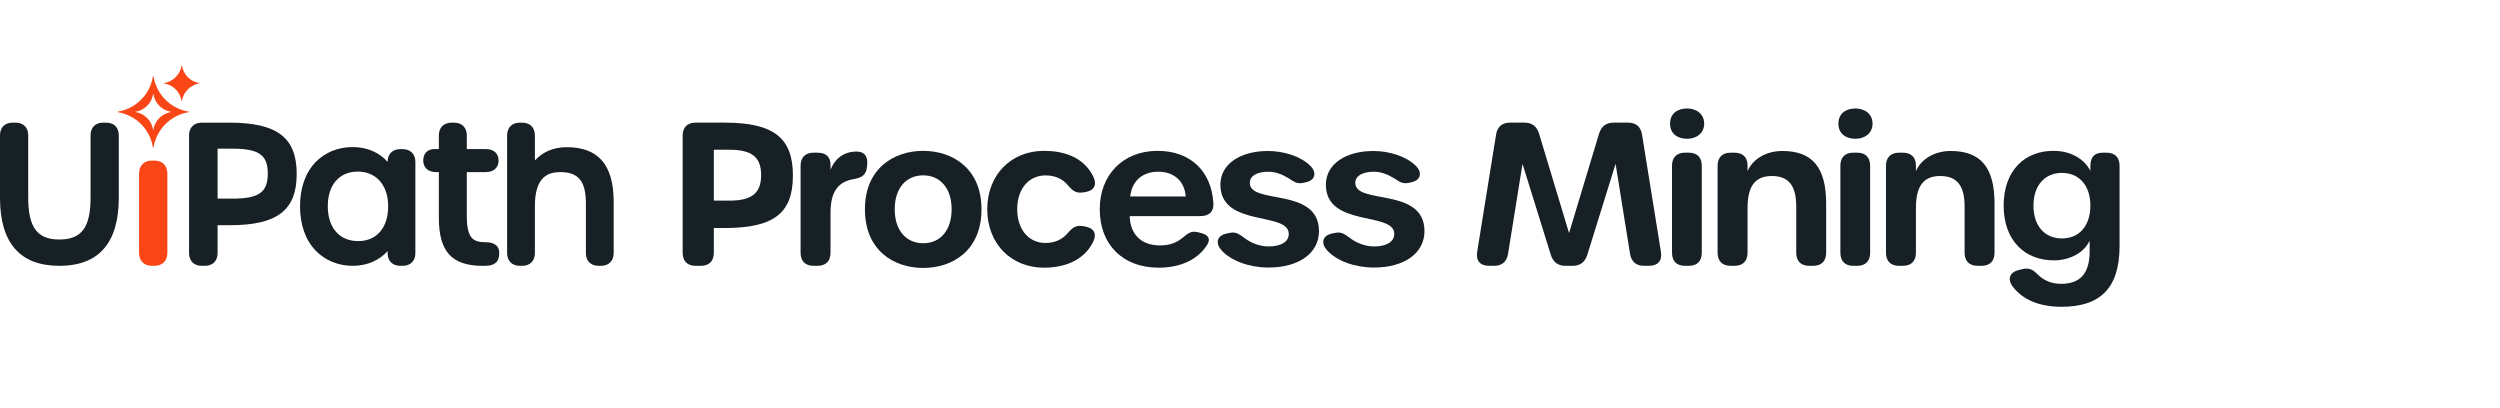
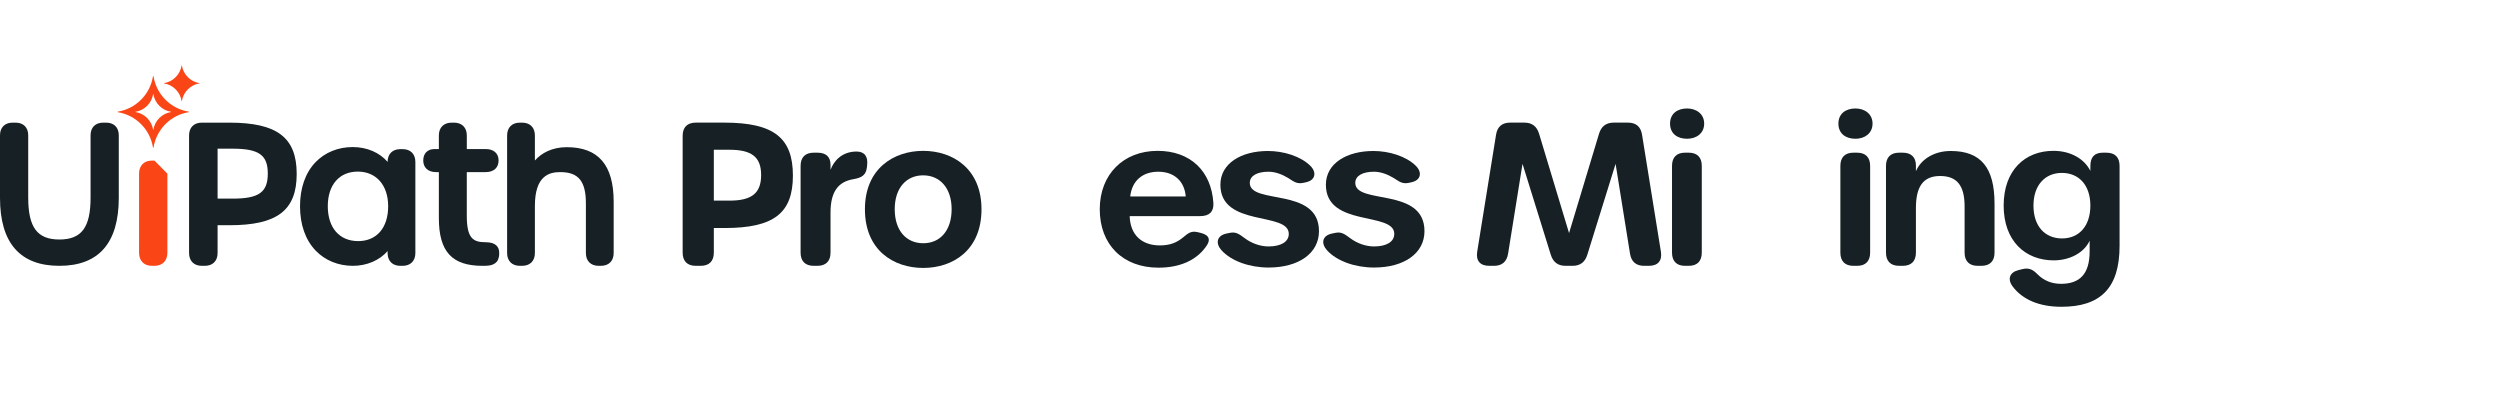
<svg xmlns="http://www.w3.org/2000/svg" width="441" height="72" viewBox="0 0 441 72" fill="none">
  <g clip-path="url(#clip0_9790_10820)">
    <path d="M18.728 21.634H18.202C16.829 21.634 15.976 22.486 15.976 23.857V34.887C15.976 40.116 14.383 42.249 10.477 42.249C6.571 42.249 4.978 40.107 4.978 34.854V23.857C4.978 22.486 4.125 21.634 2.752 21.634H2.226C0.853 21.634 0 22.486 0 23.857V34.887C0 42.853 3.525 46.892 10.477 46.892C17.429 46.892 20.954 42.853 20.954 34.887V23.857C20.954 22.486 20.101 21.634 18.728 21.634Z" fill="#172125" />
-     <path d="M27.246 28.327H26.81C25.403 28.327 24.529 29.212 24.529 30.636V44.583C24.529 46.007 25.403 46.892 26.81 46.892H27.246C28.653 46.892 29.527 46.007 29.527 44.583V30.636C29.527 29.212 28.653 28.327 27.246 28.327Z" fill="#FA4616" />
+     <path d="M27.246 28.327H26.81C25.403 28.327 24.529 29.212 24.529 30.636V44.583C24.529 46.007 25.403 46.892 26.81 46.892H27.246C28.653 46.892 29.527 46.007 29.527 44.583V30.636Z" fill="#FA4616" />
    <path d="M33.281 19.693C30.101 19.181 27.591 16.663 27.081 13.473C27.071 13.412 26.993 13.412 26.983 13.473C26.473 16.663 23.963 19.181 20.783 19.693C20.723 19.703 20.723 19.781 20.783 19.791C23.963 20.303 26.473 22.821 26.983 26.012C26.993 26.072 27.071 26.072 27.081 26.012C27.591 22.821 30.101 20.303 33.281 19.791C33.341 19.781 33.341 19.703 33.281 19.693ZM30.156 19.767C28.566 20.023 27.312 21.282 27.056 22.877C27.052 22.907 27.013 22.907 27.008 22.877C26.752 21.282 25.498 20.023 23.908 19.767C23.878 19.762 23.878 19.723 23.908 19.718C25.498 19.462 26.752 18.203 27.008 16.607C27.013 16.577 27.052 16.577 27.056 16.607C27.312 18.203 28.566 19.462 30.156 19.718C30.186 19.723 30.186 19.762 30.156 19.767Z" fill="#FA4616" />
    <path d="M35.185 14.712C33.595 14.968 32.341 16.227 32.085 17.822C32.08 17.852 32.041 17.852 32.037 17.822C31.781 16.227 30.527 14.968 28.937 14.712C28.907 14.707 28.907 14.668 28.937 14.663C30.527 14.407 31.781 13.148 32.037 11.553C32.041 11.523 32.08 11.523 32.085 11.553C32.341 13.148 33.595 14.407 35.185 14.663C35.215 14.668 35.215 14.707 35.185 14.712Z" fill="#FA4616" />
    <path d="M40.452 21.634H35.601C34.214 21.634 33.352 22.495 33.352 23.881V44.645C33.352 46.031 34.214 46.892 35.601 46.892H36.133C37.521 46.892 38.383 46.031 38.383 44.645V39.73H40.485C48.903 39.73 52.337 37.109 52.337 30.682C52.337 24.255 48.893 21.634 40.452 21.634ZM47.239 30.616C47.239 33.922 45.669 35.038 41.017 35.038H38.383V26.227H41.017C45.669 26.227 47.239 27.334 47.239 30.616Z" fill="#172125" />
    <path d="M71.021 26.307H70.622C69.234 26.307 68.373 27.168 68.373 28.554V28.557C66.947 26.909 64.74 25.942 62.217 25.942C59.646 25.942 57.322 26.886 55.671 28.599C53.874 30.464 52.924 33.156 52.924 36.384C52.924 39.626 53.88 42.334 55.688 44.215C57.347 45.941 59.678 46.892 62.25 46.892C64.725 46.892 66.949 45.914 68.374 44.289C68.374 44.291 68.374 44.758 68.374 44.759C68.421 46.078 69.273 46.892 70.622 46.892H71.021C72.409 46.892 73.271 46.031 73.271 44.646V28.554C73.271 27.168 72.409 26.307 71.021 26.307ZM68.472 36.384C68.472 40.176 66.444 42.531 63.18 42.531C59.875 42.531 57.822 40.176 57.822 36.384C57.822 32.613 59.85 30.27 63.114 30.27C66.369 30.27 68.472 32.67 68.472 36.384Z" fill="#172125" />
    <path d="M88.047 44.351C87.978 43.683 87.578 42.728 85.67 42.728C83.415 42.728 82.342 42.026 82.342 38.038V30.359H85.703C87.09 30.359 87.951 29.574 87.951 28.31C87.951 27.067 87.09 26.294 85.703 26.294H82.346V23.882C82.346 22.495 81.478 21.634 80.081 21.634H79.68C78.283 21.634 77.415 22.495 77.415 23.882V26.294H76.642C75.42 26.294 74.66 27.067 74.66 28.31C74.66 29.574 75.521 30.359 76.908 30.359H77.415V38.469C77.415 44.373 79.715 46.892 85.106 46.892C85.115 46.892 85.124 46.892 85.132 46.892C85.446 46.892 85.781 46.887 86.124 46.856C86.803 46.792 87.317 46.553 87.651 46.144C87.984 45.738 88.117 45.024 88.047 44.351Z" fill="#172125" />
    <path d="M99.984 25.962C97.379 25.962 95.52 26.999 94.356 28.305V23.882C94.356 22.495 93.494 21.634 92.105 21.634H91.706C90.318 21.634 89.455 22.495 89.455 23.882V44.644C89.455 46.031 90.318 46.892 91.706 46.892H92.105C93.494 46.892 94.356 46.031 94.356 44.644V36.311C94.356 30.976 96.904 30.359 98.82 30.359C102.038 30.359 103.351 31.959 103.351 35.88V44.644C103.351 46.031 104.214 46.892 105.602 46.892H106.001C107.39 46.892 108.252 46.031 108.252 44.644V35.581C108.252 29.108 105.548 25.962 99.984 25.962Z" fill="#172125" />
    <path d="M120.42 44.568V23.953C120.42 22.455 121.242 21.63 122.736 21.63H127.767C136.552 21.63 139.869 24.361 139.869 30.968C139.869 37.574 136.552 40.224 127.825 40.224H125.92V44.568C125.92 46.068 125.098 46.892 123.604 46.892H122.736C121.242 46.892 120.42 46.068 120.42 44.568ZM134.264 30.874C134.264 27.649 132.546 26.417 128.67 26.417H125.92V35.39H128.67C132.546 35.39 134.264 34.135 134.264 30.874Z" fill="#172125" />
    <path d="M152.966 29.127L152.923 29.513C152.762 30.952 151.936 31.365 150.496 31.615C147.867 32.063 146.505 33.826 146.505 37.48V44.568C146.505 46.067 145.683 46.892 144.189 46.892H143.541C142.047 46.892 141.225 46.067 141.225 44.568V29.257C141.225 27.758 142.047 26.933 143.541 26.933H144.189C145.683 26.933 146.505 27.638 146.505 29.07V29.956C147.087 28.386 148.517 26.731 151.094 26.731C152.512 26.731 153.134 27.618 152.966 29.127Z" fill="#172125" />
    <path d="M152.572 36.913C152.572 29.725 157.661 26.611 162.854 26.611C168.047 26.611 173.136 29.725 173.136 36.913C173.136 44.171 168.07 47.264 162.854 47.264C157.649 47.264 152.572 44.171 152.572 36.913ZM167.867 36.901C167.867 33.165 165.801 30.93 162.842 30.93C159.895 30.93 157.83 33.142 157.83 36.901C157.83 40.707 159.895 42.907 162.866 42.907C165.825 42.907 167.867 40.684 167.867 36.901Z" fill="#172125" />
-     <path d="M184.156 47.218C178.453 47.218 174.152 43.089 174.152 36.913C174.152 30.807 178.383 26.611 184.156 26.611C188.479 26.611 191.443 28.242 192.868 31.169C193.553 32.577 193 33.615 191.507 33.868L191.147 33.929C189.884 34.143 189.282 33.712 188.483 32.805C187.52 31.582 186.174 30.942 184.422 30.942C181.452 30.942 179.433 33.34 179.433 36.913C179.433 40.463 181.452 42.861 184.422 42.861C186.128 42.861 187.474 42.197 188.437 41.021C189.236 40.114 189.816 39.693 191.075 39.895L191.345 39.939C192.933 40.194 193.507 41.201 192.886 42.538C191.512 45.497 188.433 47.218 184.156 47.218Z" fill="#172125" />
    <path d="M193.996 36.913C193.996 30.772 198.158 26.611 204.197 26.611C209.981 26.611 213.677 30.168 214.04 35.798C214.14 37.343 213.32 38.122 211.722 38.122H199.277C199.37 41.392 201.365 43.29 204.602 43.29C206.4 43.29 207.581 42.801 208.712 41.863C209.578 41.146 210.111 40.67 211.313 40.963L211.791 41.08C213.379 41.467 213.646 42.356 212.648 43.623C210.96 45.929 208.109 47.217 204.359 47.217C198.088 47.217 193.996 43.17 193.996 36.913ZM209.162 34.657C208.954 31.992 207.144 30.292 204.324 30.292C201.621 30.292 199.694 31.805 199.37 34.657H209.162Z" fill="#172125" />
    <path d="M223.771 47.194C220.435 47.194 217.207 46.057 215.479 44.155C214.406 42.975 214.571 41.564 216.368 41.194L216.903 41.084C217.975 40.863 218.483 41.205 219.632 42.06C220.779 42.915 222.317 43.473 223.771 43.473C225.988 43.473 227.341 42.637 227.341 41.261C227.341 37.257 215.276 40.157 215.276 32.586C215.276 28.817 218.951 26.634 223.663 26.634C226.402 26.634 229.414 27.543 231.137 29.244C232.286 30.378 232.075 31.768 230.406 32.144L229.95 32.246C228.664 32.535 228.116 31.923 227.218 31.39C226.134 30.737 224.944 30.293 223.762 30.293C221.785 30.293 220.464 30.989 220.464 32.266C220.464 36.174 232.668 32.936 232.668 40.775C232.668 44.678 229.093 47.194 223.771 47.194L223.771 47.194Z" fill="#172125" />
    <path d="M242.381 47.194C239.045 47.194 235.816 46.057 234.088 44.155C233.015 42.975 233.18 41.564 234.977 41.194L235.512 41.084C236.584 40.863 237.092 41.205 238.242 42.06C239.388 42.915 240.926 43.473 242.381 43.473C244.597 43.473 245.95 42.637 245.95 41.261C245.95 37.257 233.885 40.157 233.885 32.586C233.885 28.817 237.56 26.634 242.272 26.634C245.012 26.634 248.024 27.543 249.747 29.244C250.895 30.378 250.684 31.768 249.015 32.144L248.56 32.246C247.273 32.535 246.726 31.923 245.827 31.39C244.743 30.737 243.553 30.293 242.371 30.293C240.395 30.293 239.073 30.989 239.073 32.266C239.073 36.174 251.278 32.936 251.278 40.775C251.278 44.678 247.703 47.194 242.38 47.194L242.381 47.194Z" fill="#172125" />
    <path d="M260.577 44.408L263.905 23.754C264.135 22.328 264.982 21.63 266.395 21.63H268.896C270.262 21.63 271.103 22.297 271.496 23.6L276.781 41.118L282.067 23.6C282.46 22.297 283.3 21.63 284.666 21.63H287.167C288.58 21.63 289.427 22.328 289.656 23.754L292.985 44.408C293.242 46.008 292.442 46.892 290.867 46.892H290.011C288.598 46.892 287.761 46.157 287.535 44.746L284.99 28.903L280.004 44.934C279.603 46.225 278.762 46.892 277.395 46.892H276.167C274.801 46.892 273.959 46.225 273.557 44.934L268.572 28.903L266.027 44.746C265.801 46.157 264.964 46.892 263.551 46.892H262.695C261.12 46.892 260.319 46.007 260.577 44.408Z" fill="#172125" />
    <path d="M294.596 21.806C294.596 20.074 295.858 19.133 297.607 19.133C299.205 19.133 300.618 20.074 300.618 21.806C300.618 23.549 299.205 24.478 297.607 24.478C295.858 24.478 294.596 23.549 294.596 21.806ZM294.943 44.568V29.257C294.943 27.759 295.755 26.933 297.231 26.933H297.905C299.381 26.933 300.194 27.759 300.194 29.257V44.568C300.194 46.068 299.381 46.892 297.905 46.892H297.231C295.755 46.892 294.943 46.068 294.943 44.568Z" fill="#172125" />
-     <path d="M322.134 35.913V44.568C322.134 46.068 321.312 46.892 319.818 46.892H319.17C317.676 46.892 316.854 46.068 316.854 44.568V36.401C316.854 32.734 315.508 31.047 312.537 31.047C309.474 31.047 308.267 33.014 308.267 36.704V44.568C308.267 46.068 307.444 46.892 305.951 46.892H305.303C303.808 46.892 302.986 46.068 302.986 44.568V29.257C302.986 27.759 303.808 26.933 305.303 26.933H305.951C307.444 26.933 308.267 27.759 308.267 29.188V30.195C309.144 28.139 311.419 26.634 314.412 26.634C319.757 26.634 322.134 29.609 322.134 35.913Z" fill="#172125" />
    <path d="M324.295 21.806C324.295 20.074 325.557 19.133 327.306 19.133C328.905 19.133 330.317 20.074 330.317 21.806C330.317 23.549 328.905 24.478 327.306 24.478C325.557 24.478 324.295 23.549 324.295 21.806ZM324.642 44.568V29.257C324.642 27.759 325.454 26.933 326.93 26.933H327.604C329.08 26.933 329.893 27.759 329.893 29.257V44.568C329.893 46.068 329.08 46.892 327.604 46.892H326.93C325.454 46.892 324.642 46.068 324.642 44.568Z" fill="#172125" />
    <path d="M351.835 35.913V44.568C351.835 46.068 351.013 46.892 349.519 46.892H348.871C347.377 46.892 346.555 46.068 346.555 44.568V36.401C346.555 32.734 345.209 31.047 342.238 31.047C339.175 31.047 337.968 33.014 337.968 36.704V44.568C337.968 46.068 337.146 46.892 335.652 46.892H335.004C333.509 46.892 332.688 46.068 332.688 44.568V29.257C332.688 27.759 333.509 26.933 335.004 26.933H335.652C337.146 26.933 337.968 27.759 337.968 29.188V30.195C338.845 28.139 341.12 26.634 344.113 26.634C349.458 26.634 351.835 29.609 351.835 35.913Z" fill="#172125" />
    <path d="M371.591 26.934C373.085 26.934 373.893 27.759 373.893 29.258V43.369C373.893 50.871 370.473 54.116 363.634 54.116C359.762 54.116 356.786 52.871 355.038 50.537C354.049 49.216 354.519 48.028 356.061 47.645L356.737 47.477C357.971 47.171 358.64 47.602 359.431 48.395C360.504 49.472 361.878 50.066 363.565 50.066C366.802 50.066 368.612 48.407 368.612 44.344V42.449C367.638 44.614 365.064 45.929 362.28 45.929C357.295 45.929 353.445 42.545 353.445 36.263C353.445 29.993 357.245 26.608 362.217 26.608C365.327 26.608 367.715 28.073 368.74 30.145L368.745 29.244C368.752 27.726 369.46 26.933 370.942 26.933L371.591 26.934ZM368.74 36.263C368.74 32.643 366.698 30.501 363.715 30.501C360.768 30.501 358.703 32.643 358.703 36.263C358.703 39.953 360.768 42.06 363.739 42.06C366.698 42.06 368.74 39.929 368.74 36.263Z" fill="#172125" />
  </g>
  <defs>
    <clipPath id="clip0_9790_10820">
      <rect width="374.27" height="42.94" fill="white" transform="translate(0 11.53)" />
    </clipPath>
  </defs>
</svg>